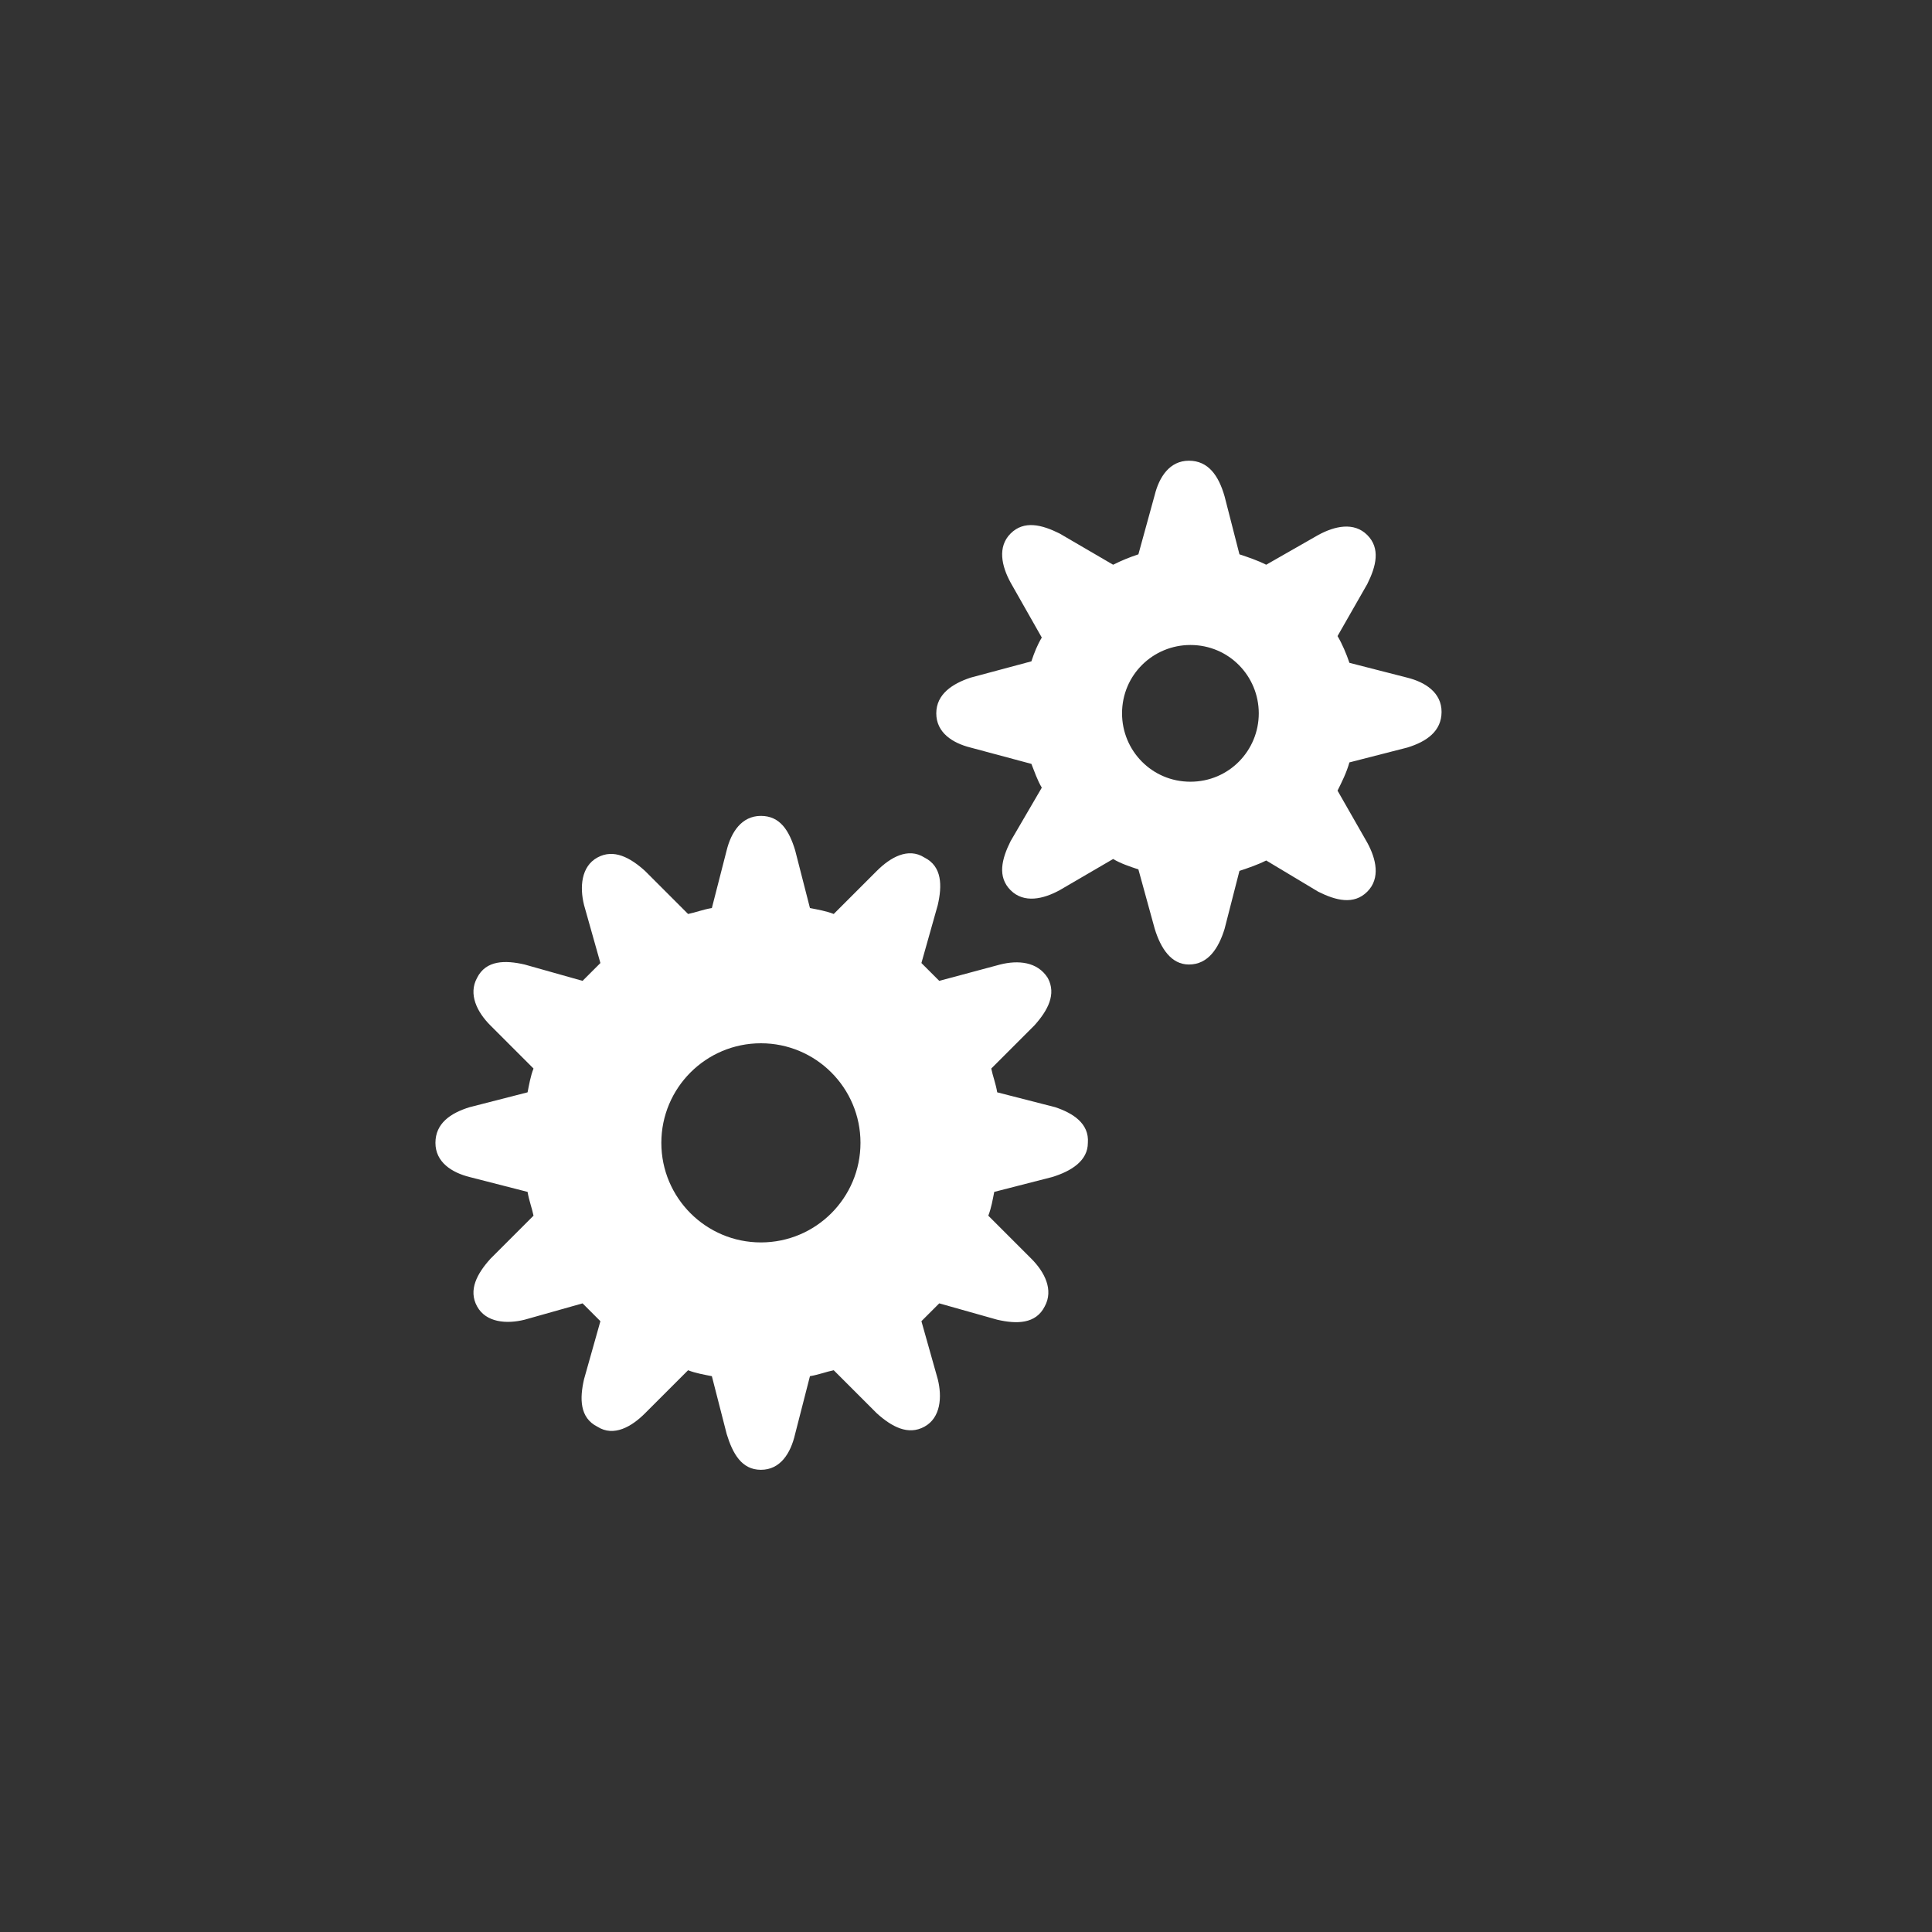
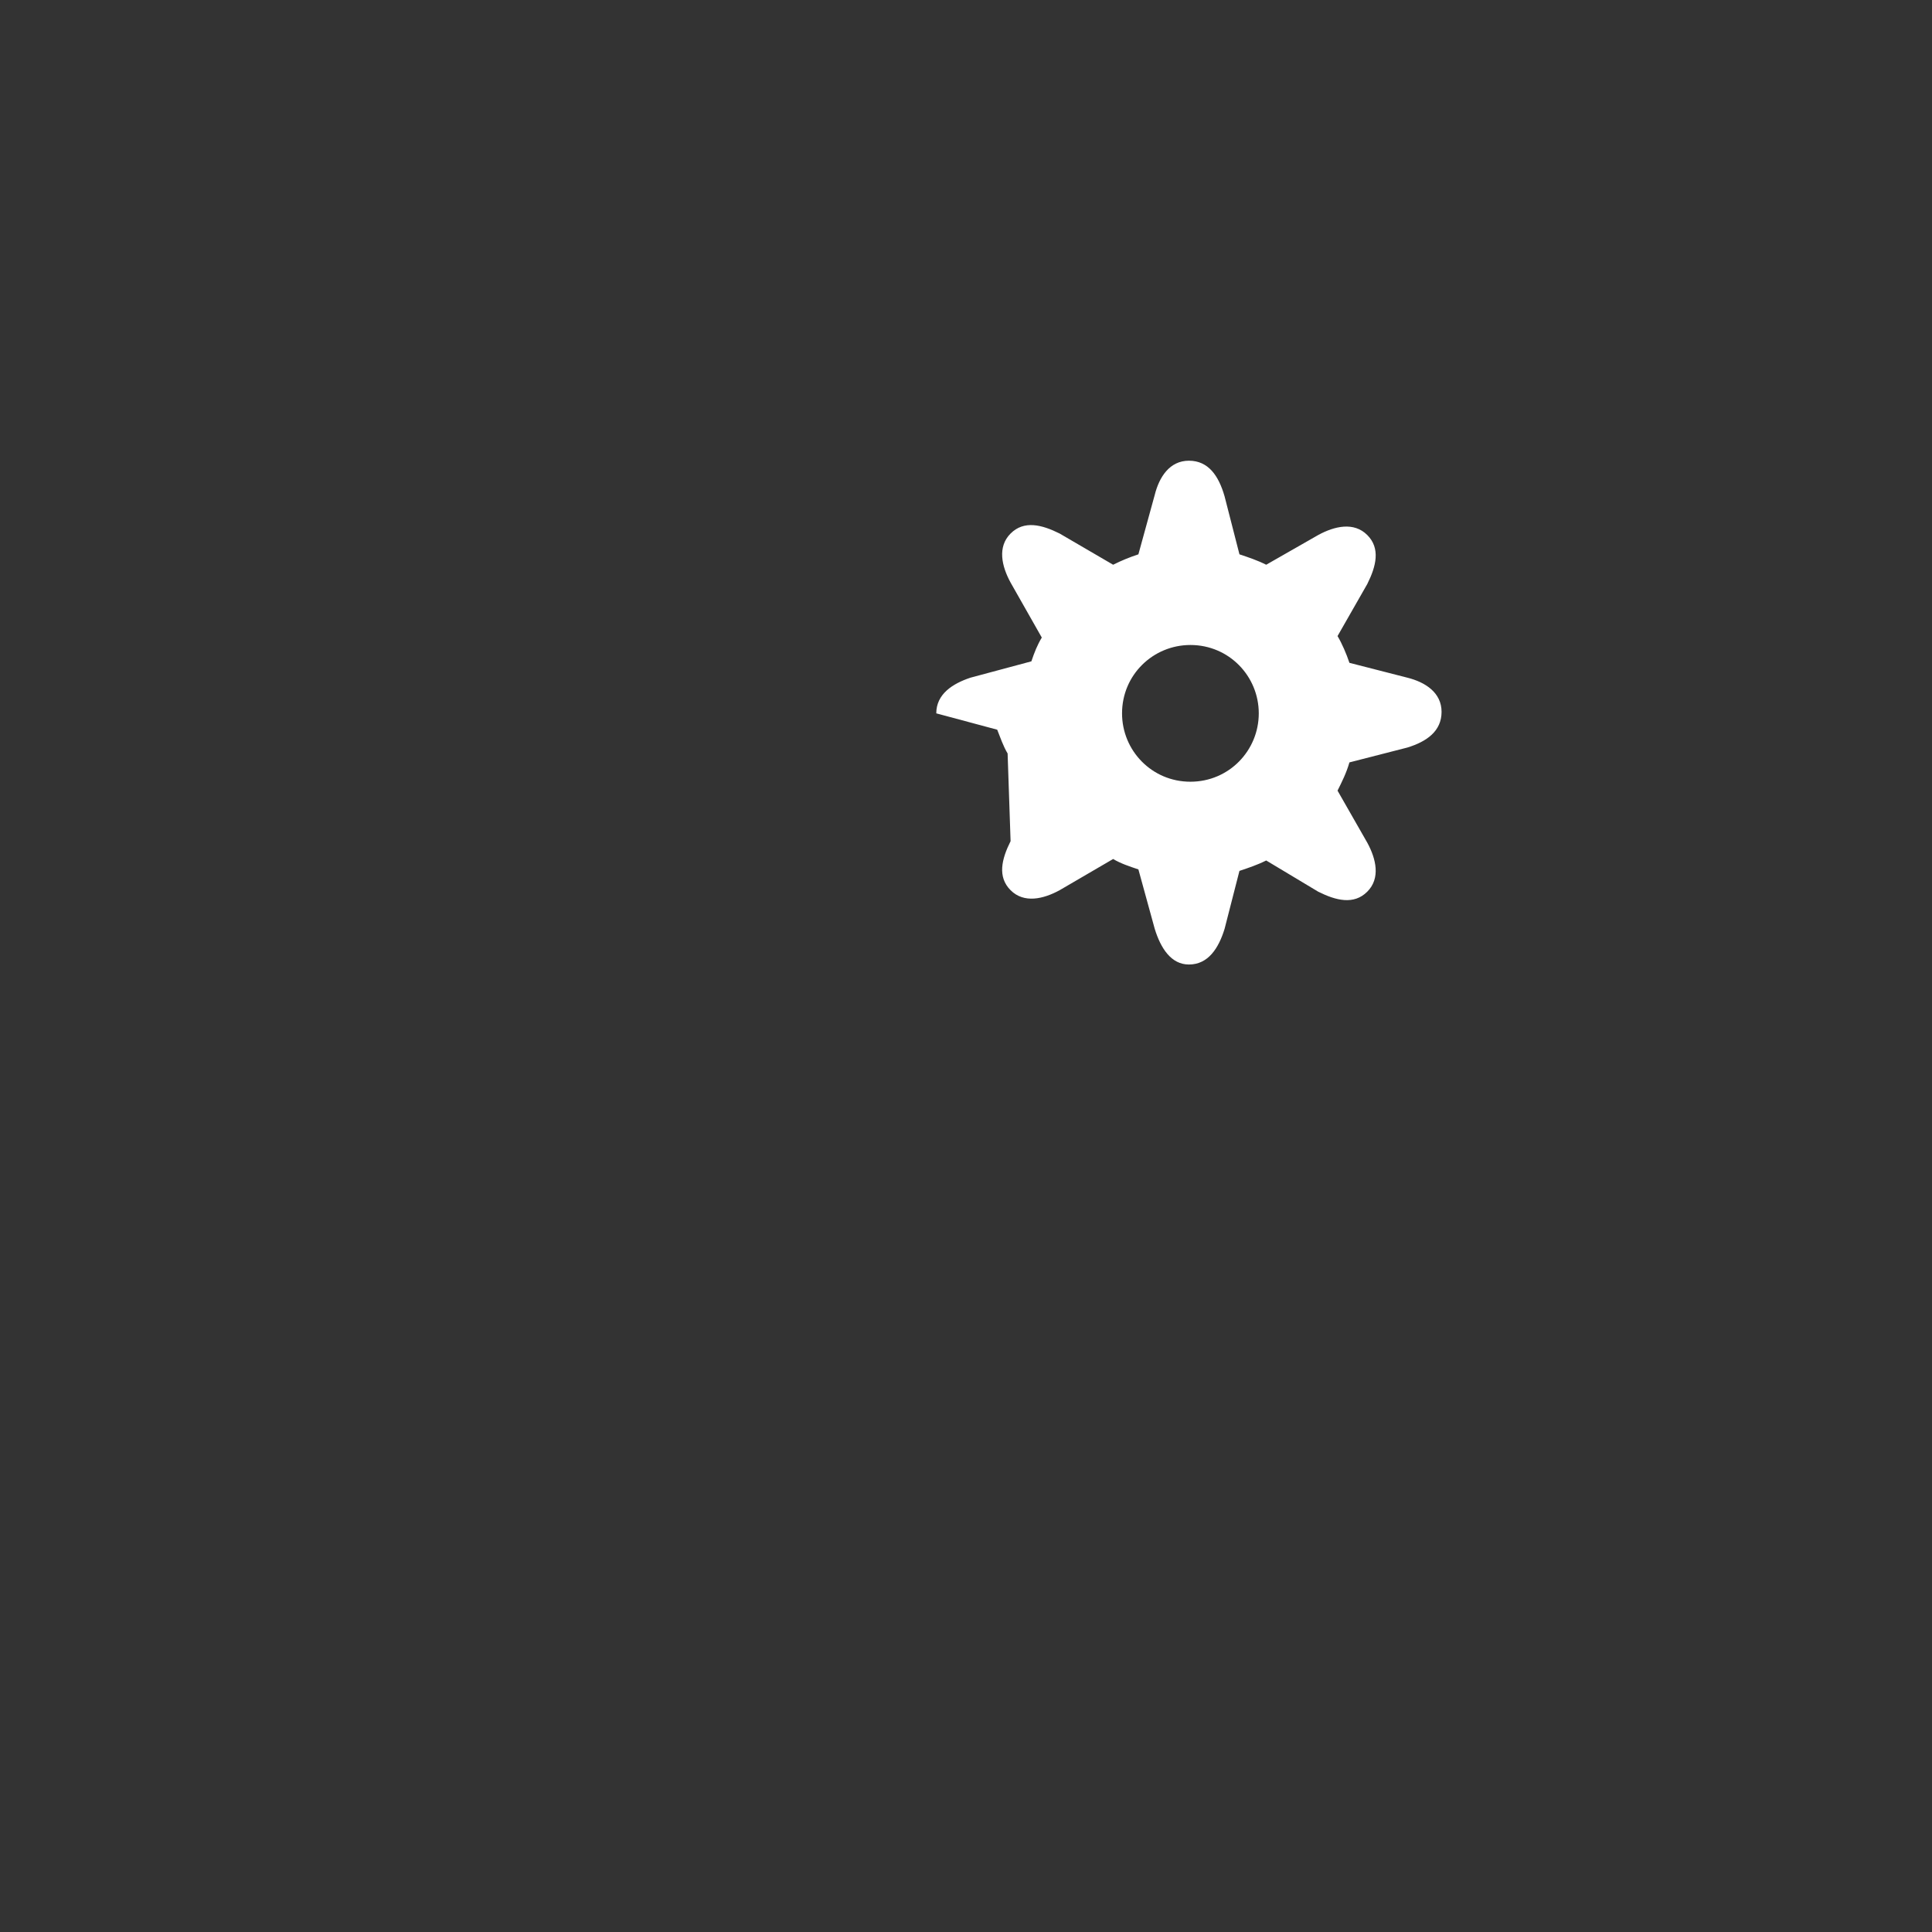
<svg xmlns="http://www.w3.org/2000/svg" version="1.1" id="Ebene_1" x="0px" y="0px" viewBox="0 0 130 130" enable-background="new 0 0 130 130" xml:space="preserve">
  <rect x="0" y="0" width="130" height="130" fill="#333333" stroke="none" />
  <g>
    <g>
-       <path fill="#FFFFFF" d="M71,74.5l-3.9-1c-0.1-0.6-0.3-1.1-0.4-1.6l2.9-2.9c0.9-1,1.5-2.1,0.9-3.2c-0.7-1.1-2-1.2-3.2-0.9L63.2,66    c-0.4-0.4-0.8-0.8-1.2-1.2l1.1-3.9c0.3-1.3,0.3-2.6-0.9-3.2c-1.1-0.7-2.3,0-3.2,0.9l-2.9,2.9c-0.5-0.2-1.1-0.3-1.6-0.4l-1-3.9    c-0.4-1.3-1-2.3-2.3-2.3c-1.3,0-2,1.1-2.3,2.3l-1,3.9c-0.6,0.1-1.1,0.3-1.6,0.4l-2.9-2.9c-1-0.9-2.1-1.5-3.2-0.9    c-1.1,0.6-1.2,2-0.9,3.2l1.1,3.9c-0.4,0.4-0.8,0.8-1.2,1.2l-3.9-1.1c-1.3-0.3-2.6-0.3-3.2,0.9c-0.6,1.1,0,2.3,0.9,3.2l2.9,2.9    c-0.2,0.5-0.3,1.1-0.4,1.6l-3.9,1c-1.3,0.4-2.3,1.1-2.3,2.4c0,1.3,1.1,2,2.3,2.3l3.9,1c0.1,0.6,0.3,1.1,0.4,1.6l-2.9,2.9    c-0.9,1-1.5,2.1-0.9,3.2c0.6,1.1,2,1.2,3.2,0.9l3.9-1.1c0.4,0.4,0.8,0.8,1.2,1.2l-1.1,3.9c-0.3,1.3-0.3,2.6,0.9,3.2    c1.1,0.7,2.3,0,3.2-0.9l2.9-2.9c0.5,0.2,1.1,0.3,1.6,0.4l1,3.9c0.4,1.3,1,2.4,2.3,2.4c1.3,0,2-1.1,2.3-2.4l1-3.9    c0.6-0.1,1.1-0.3,1.6-0.4l2.9,2.9c1,0.9,2.1,1.5,3.2,0.9c1.1-0.6,1.2-2,0.9-3.2L62,88.9c0.4-0.4,0.8-0.8,1.2-1.2l3.9,1.1    c1.3,0.3,2.6,0.3,3.2-0.9c0.6-1.1,0-2.3-0.9-3.2l-2.9-2.9c0.2-0.5,0.3-1.1,0.4-1.6l3.9-1c1.3-0.4,2.4-1.1,2.4-2.3    C73.3,75.6,72.2,74.9,71,74.5z M51.2,83.6c-3.7,0-6.7-3-6.7-6.7c0-3.7,3-6.7,6.7-6.7c3.7,0,6.7,3,6.7,6.7    C57.9,80.6,54.9,83.6,51.2,83.6z" />
-       <path fill="#FFFFFF" d="M94.7,45.6l-3.9-1c-0.2-0.6-0.5-1.3-0.8-1.8l2-3.5c0.6-1.2,0.9-2.4,0-3.3c-0.9-0.9-2.2-0.6-3.3,0l-3.5,2    c-0.6-0.3-1.2-0.5-1.8-0.7l-1-3.9C82,32,81.3,31,80,31c-1.3,0-2,1.1-2.3,2.3l-1.1,4c-0.6,0.2-1.1,0.4-1.7,0.7l-3.6-2.1    c-1.2-0.6-2.4-0.9-3.3,0c-0.9,0.9-0.6,2.2,0,3.3l2.1,3.7c-0.3,0.5-0.5,1-0.7,1.6l-4.1,1.1C64.1,46,63,46.7,63,48    c0,1.3,1.1,2,2.3,2.3l4.1,1.1c0.2,0.5,0.4,1.1,0.7,1.6L68,56.6c-0.6,1.2-0.9,2.4,0,3.3c0.9,0.9,2.2,0.6,3.3,0l3.6-2.1    c0.5,0.3,1.1,0.5,1.7,0.7l1.1,4c0.4,1.3,1.1,2.4,2.3,2.4c1.3,0,2-1.1,2.4-2.4l1-3.9c0.6-0.2,1.2-0.4,1.8-0.7l3.5,2.1    c1.2,0.6,2.4,0.9,3.3,0c0.9-0.9,0.6-2.2,0-3.3l-2-3.5c0.3-0.6,0.6-1.2,0.8-1.9l3.9-1c1.3-0.4,2.3-1.1,2.3-2.4S95.9,45.9,94.7,45.6    z M80.1,52.6c-2.6,0-4.6-2.1-4.6-4.6c0-2.6,2.1-4.6,4.6-4.6c2.6,0,4.6,2.1,4.6,4.6C84.7,50.5,82.7,52.6,80.1,52.6z" />
+       <path fill="#FFFFFF" d="M94.7,45.6l-3.9-1c-0.2-0.6-0.5-1.3-0.8-1.8l2-3.5c0.6-1.2,0.9-2.4,0-3.3c-0.9-0.9-2.2-0.6-3.3,0l-3.5,2    c-0.6-0.3-1.2-0.5-1.8-0.7l-1-3.9C82,32,81.3,31,80,31c-1.3,0-2,1.1-2.3,2.3l-1.1,4c-0.6,0.2-1.1,0.4-1.7,0.7l-3.6-2.1    c-1.2-0.6-2.4-0.9-3.3,0c-0.9,0.9-0.6,2.2,0,3.3l2.1,3.7c-0.3,0.5-0.5,1-0.7,1.6l-4.1,1.1C64.1,46,63,46.7,63,48    l4.1,1.1c0.2,0.5,0.4,1.1,0.7,1.6L68,56.6c-0.6,1.2-0.9,2.4,0,3.3c0.9,0.9,2.2,0.6,3.3,0l3.6-2.1    c0.5,0.3,1.1,0.5,1.7,0.7l1.1,4c0.4,1.3,1.1,2.4,2.3,2.4c1.3,0,2-1.1,2.4-2.4l1-3.9c0.6-0.2,1.2-0.4,1.8-0.7l3.5,2.1    c1.2,0.6,2.4,0.9,3.3,0c0.9-0.9,0.6-2.2,0-3.3l-2-3.5c0.3-0.6,0.6-1.2,0.8-1.9l3.9-1c1.3-0.4,2.3-1.1,2.3-2.4S95.9,45.9,94.7,45.6    z M80.1,52.6c-2.6,0-4.6-2.1-4.6-4.6c0-2.6,2.1-4.6,4.6-4.6c2.6,0,4.6,2.1,4.6,4.6C84.7,50.5,82.7,52.6,80.1,52.6z" />
    </g>
  </g>
</svg>